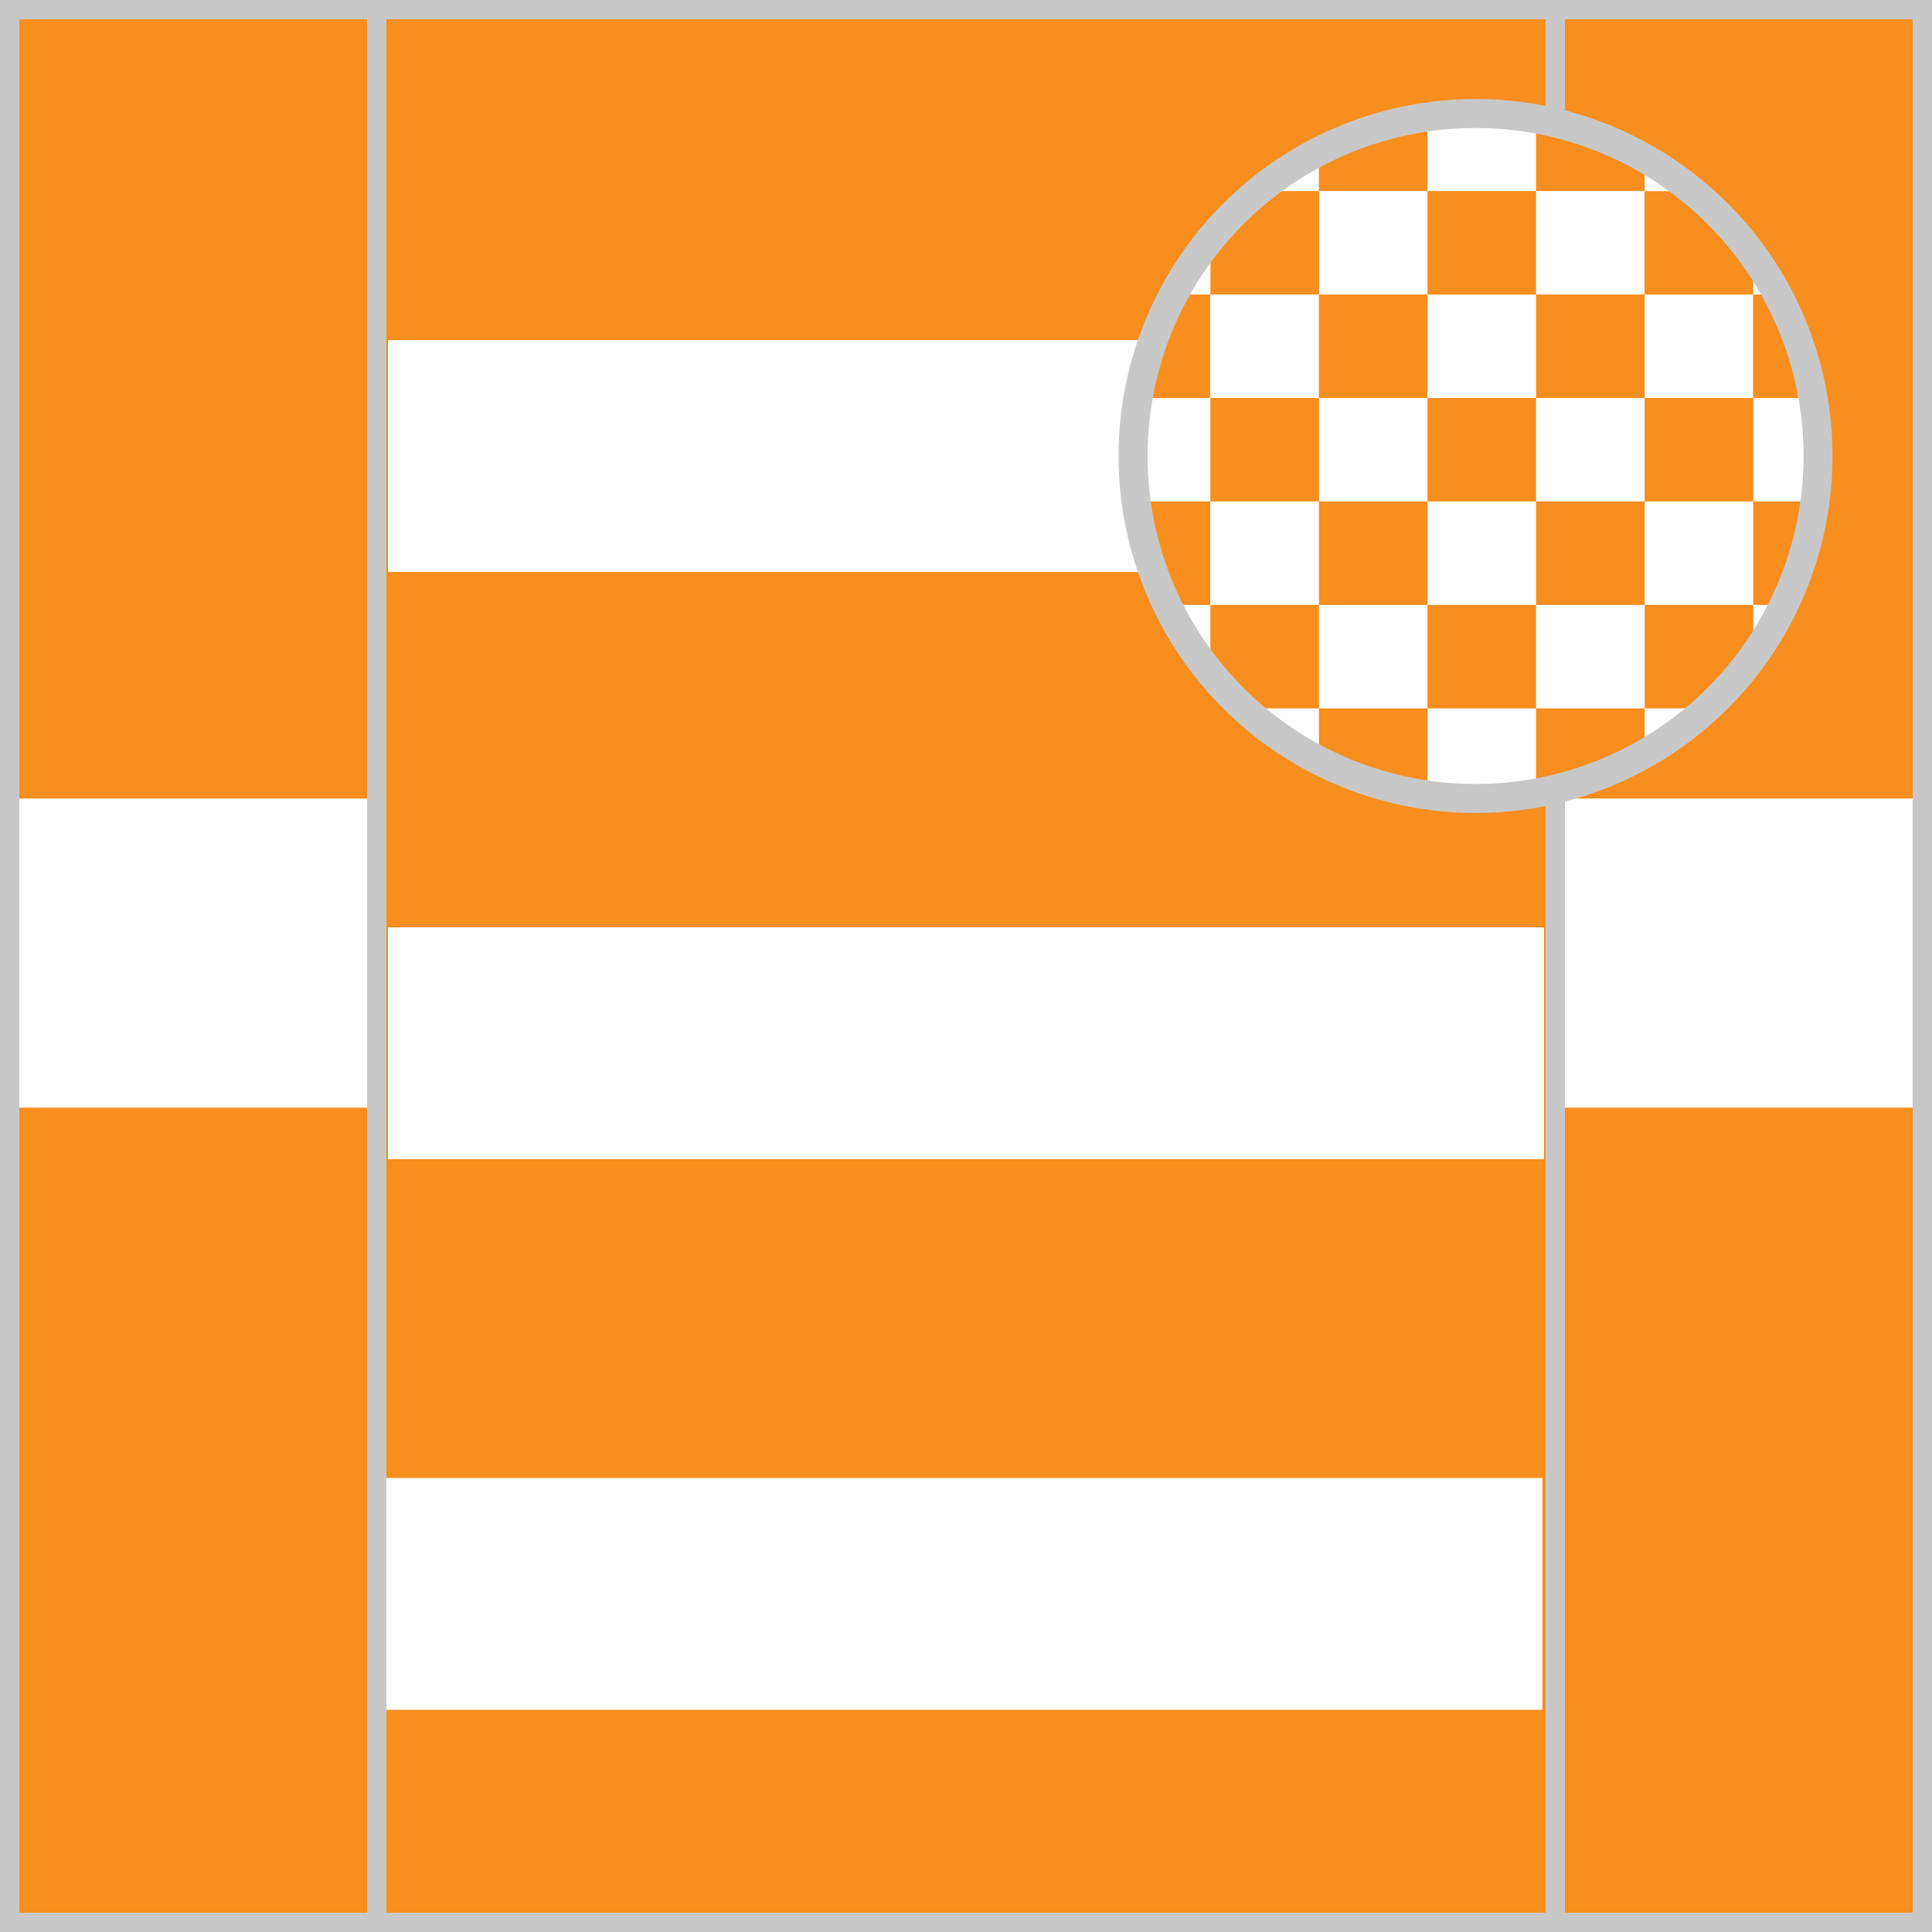
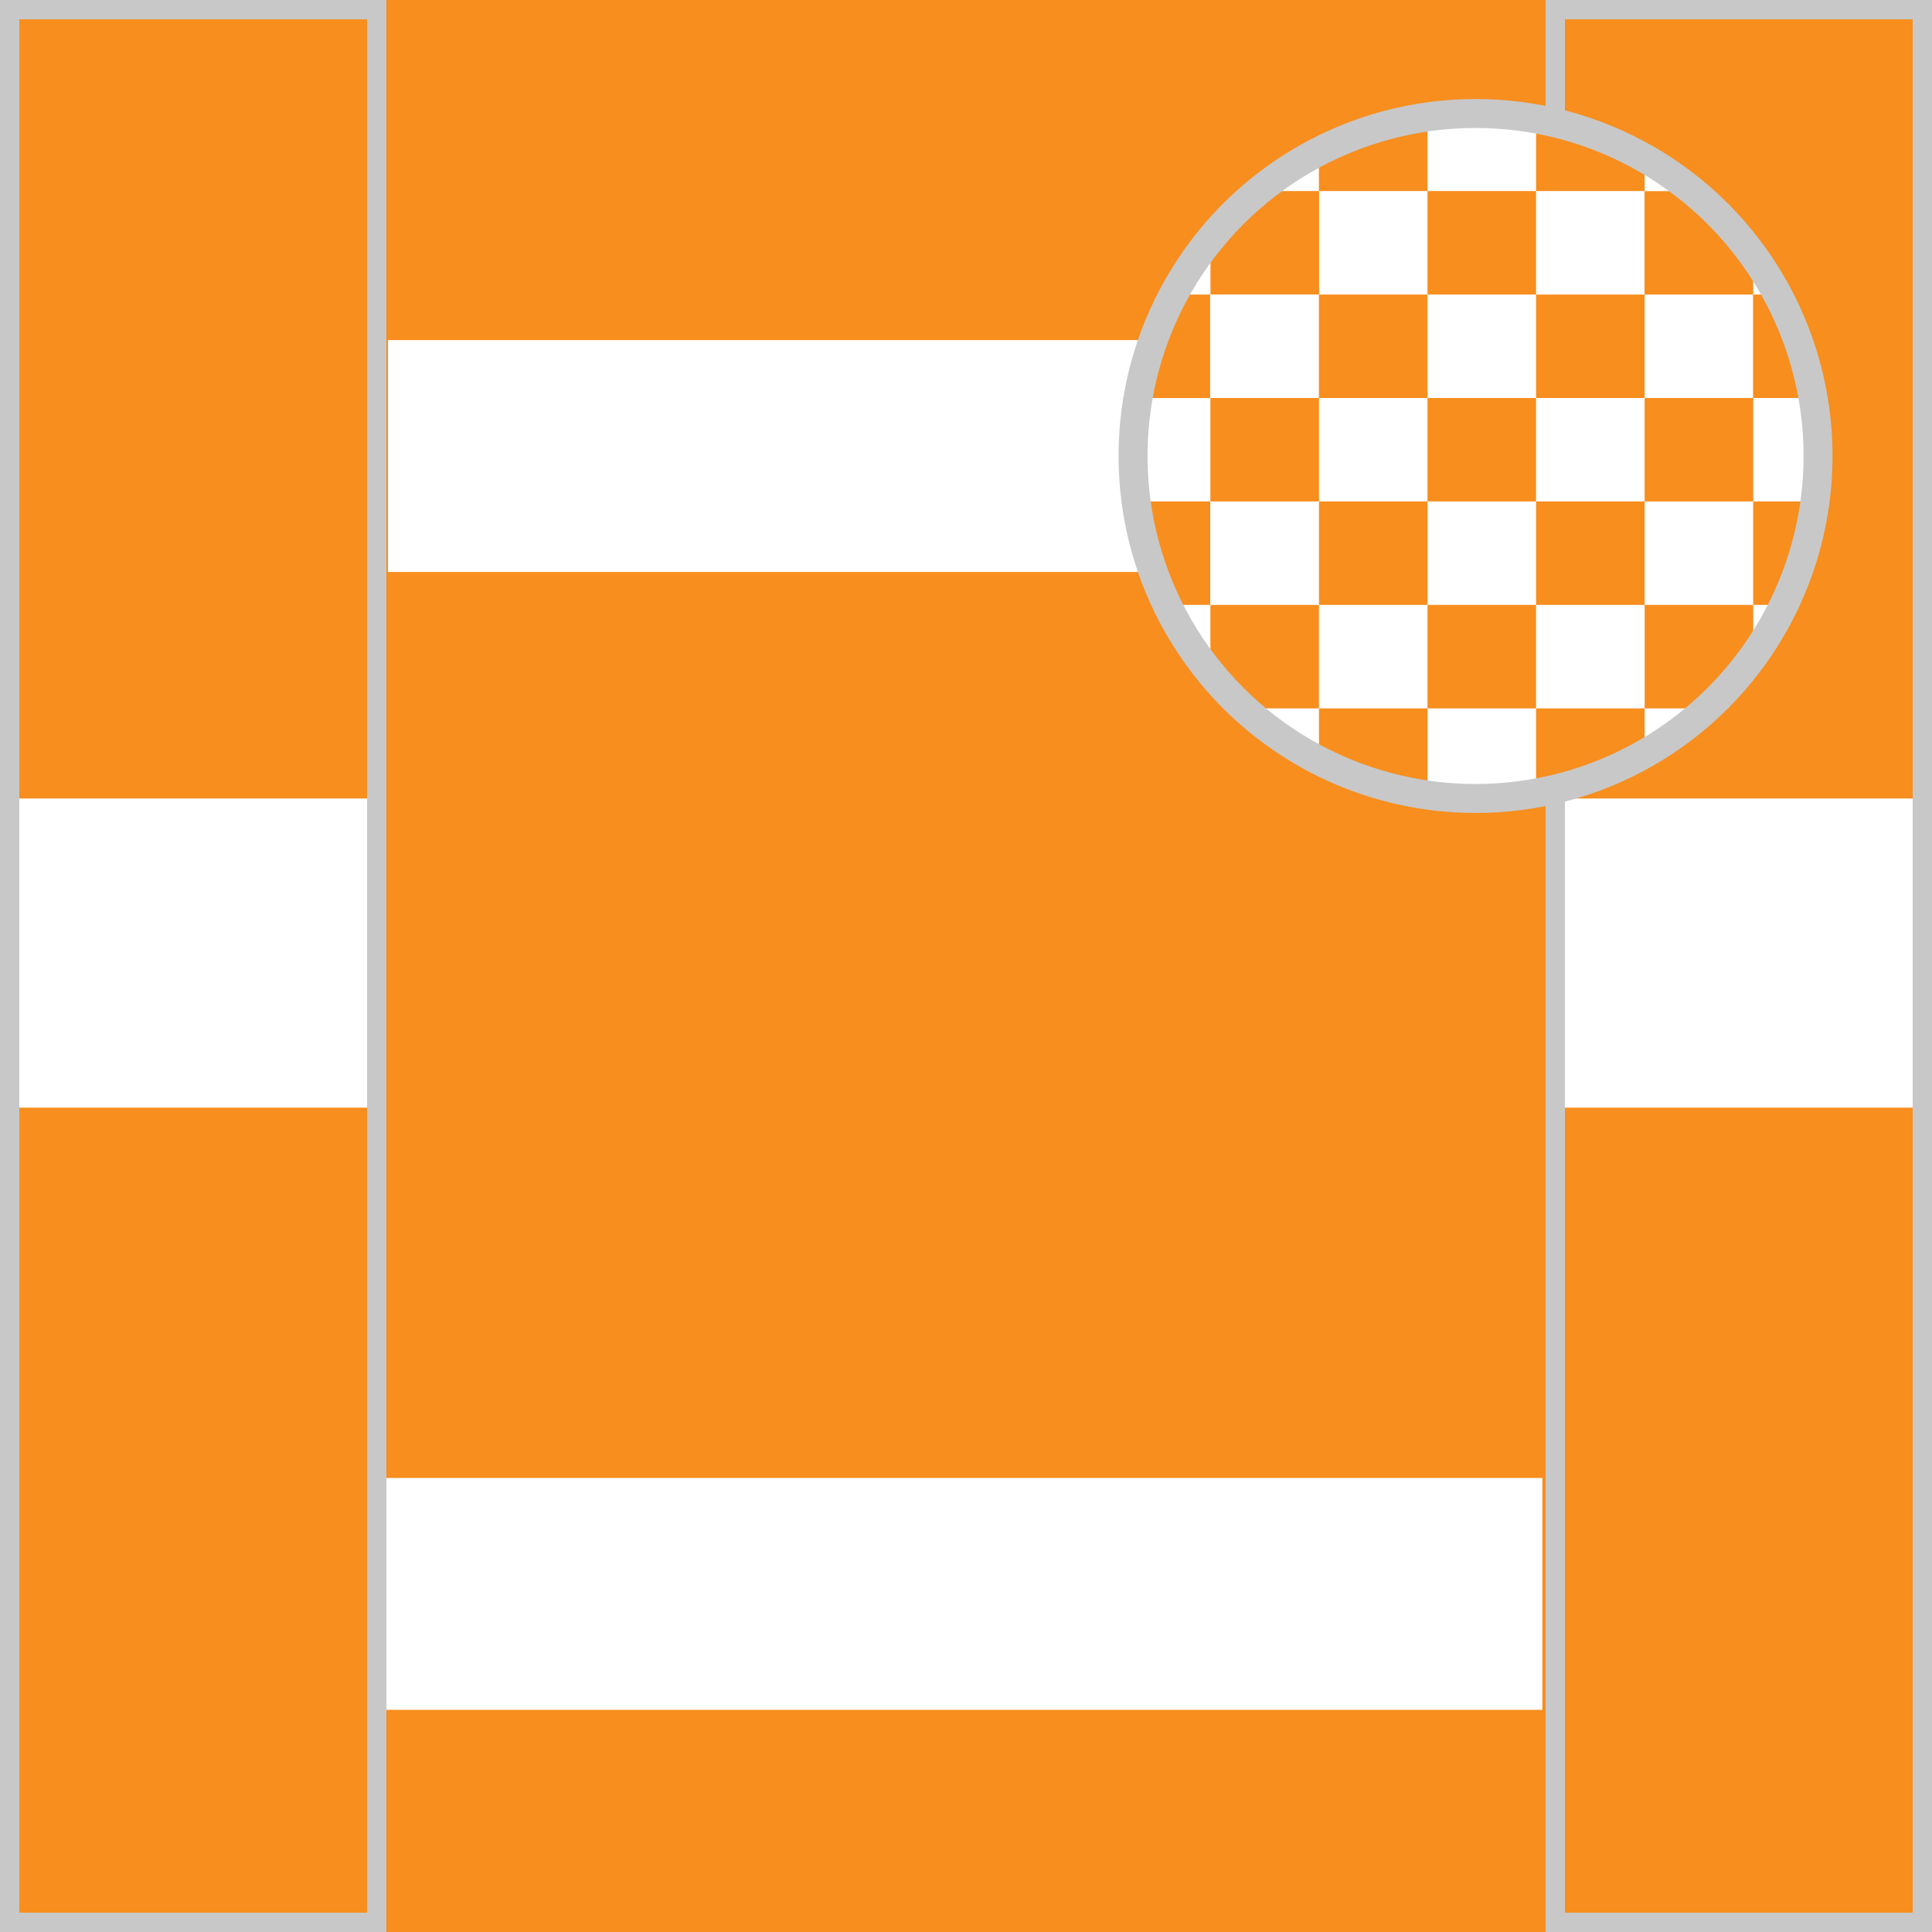
<svg xmlns="http://www.w3.org/2000/svg" version="1.1" id="Silks" x="0" y="0" width="500" height="500" viewBox="0 0 50 50" enable-background="new 0 0 50 50" xml:space="preserve">
  <rect x="0" y="0" width="50" height="50" fill="#333333" stroke="none" />
  <g display="inline">
    <g display="inline">
      <rect x="9.5" fill="#f78e1e" width="31" height="50" />
    </g>
  </g>
  <g id="body_08">
    <rect x="10" y="38.25" display="inline" fill="#fff" width="29.917" height="6" />
-     <rect x="10.041" y="24" display="inline" fill="#fff" width="29.918" height="6" />
    <rect x="10.041" y="8.802" display="inline" fill="#fff" width="29.918" height="6" />
  </g>
  <g display="inline">
-     <path display="inline" fill="#C8C8C8" d="M40,0.5v49H10v-49H40 M40.5,0h-31v50h31V0L40.5,0z" />
-   </g>
+     </g>
  <g display="inline">
    <g display="inline">
      <rect x="0" fill="#f78e1e" width="10" height="50" />
    </g>
    <g display="inline">
      <rect x="40" fill="#f78e1e" width="10" height="50" />
    </g>
  </g>
  <g id="sleeve_02" display="inline">
    <rect x="0.5" y="20.665" display="inline" fill="#fff" width="9" height="8.001" />
    <rect x="40.5" y="20.665" display="inline" fill="#fff" width="9" height="8.001" />
  </g>
  <g display="inline">
    <path display="inline" fill="#C8C8C8" d="M9.5,0.5v49h-9v-49H9.5 M10,0H0v50h10V0L10,0z" />
  </g>
  <g display="inline">
    <path display="inline" fill="#C8C8C8" d="M49.5,0.5v49h-9v-49H49.5 M50,0H40v50h10V0L50,0z" />
  </g>
  <circle display="inline" fill="#fff" cx="38.187" cy="11.801" r="8.864" />
  <g id="cap_04">
    <path display="inline" fill="#f78e1e" d="M42.563,15.655h2.811v1.202c-0.363,0.535-0.781,1.029-1.247,1.476h-1.563V15.655   L42.563,15.655z M29.532,12.978c0.128,0.935,0.399,1.837,0.796,2.677h0.992v-2.677H29.532z M34.135,12.978v2.677h2.809v-2.677   H34.135z M39.753,15.655h2.81v-2.677h-2.81V15.655z M45.372,12.978v2.677h0.683c0.379-0.84,0.672-1.742,0.791-2.677H45.372z    M34.135,19.707c0.854,0.463,1.799,0.785,2.809,0.933v-2.306h-2.809V19.707z M46.807,10.3c-0.16-0.939-0.467-1.843-0.906-2.678   h-0.532V10.3H46.807z M36.943,12.978h2.81V10.3h-2.81V12.978z M34.135,10.3h-2.81v2.678h2.81V10.3z M39.753,7.623V4.944h-2.81   v2.678L39.753,7.623L39.753,7.623z M42.563,4.073c-0.85-0.508-1.793-0.87-2.81-1.059v1.93h2.81V4.073z M36.943,2.963   c-1.012,0.149-1.957,0.471-2.81,0.935v1.046h2.81V2.963z M39.753,20.589c1.017-0.187,1.962-0.55,2.81-1.059v-1.197h-2.81V20.589z    M42.563,12.978h2.811V10.3h-2.811V12.978z M30.486,7.623c-0.441,0.835-0.743,1.738-0.907,2.678h1.739V7.623H30.486z M36.943,7.623   h-2.81V10.3h2.81V7.623z M34.135,4.944h-1.521c-0.475,0.41-0.907,0.87-1.287,1.37v1.308h2.811V4.944H34.135z M45.372,7.623V6.745   c-0.449-0.666-0.985-1.274-1.597-1.799h-1.215v2.677H45.372z M36.943,15.655v2.678h2.81v-2.678H36.943z M42.563,10.3V7.623h-2.81   V10.3H42.563z M31.325,15.655v1.639c0.282,0.372,0.598,0.716,0.938,1.039h1.871v-2.678H31.325z" />
  </g>
  <circle display="inline" fill="none" stroke="#C8C8C8" stroke-width="0.75" cx="38.187" cy="11.801" r="8.864" />
</svg>